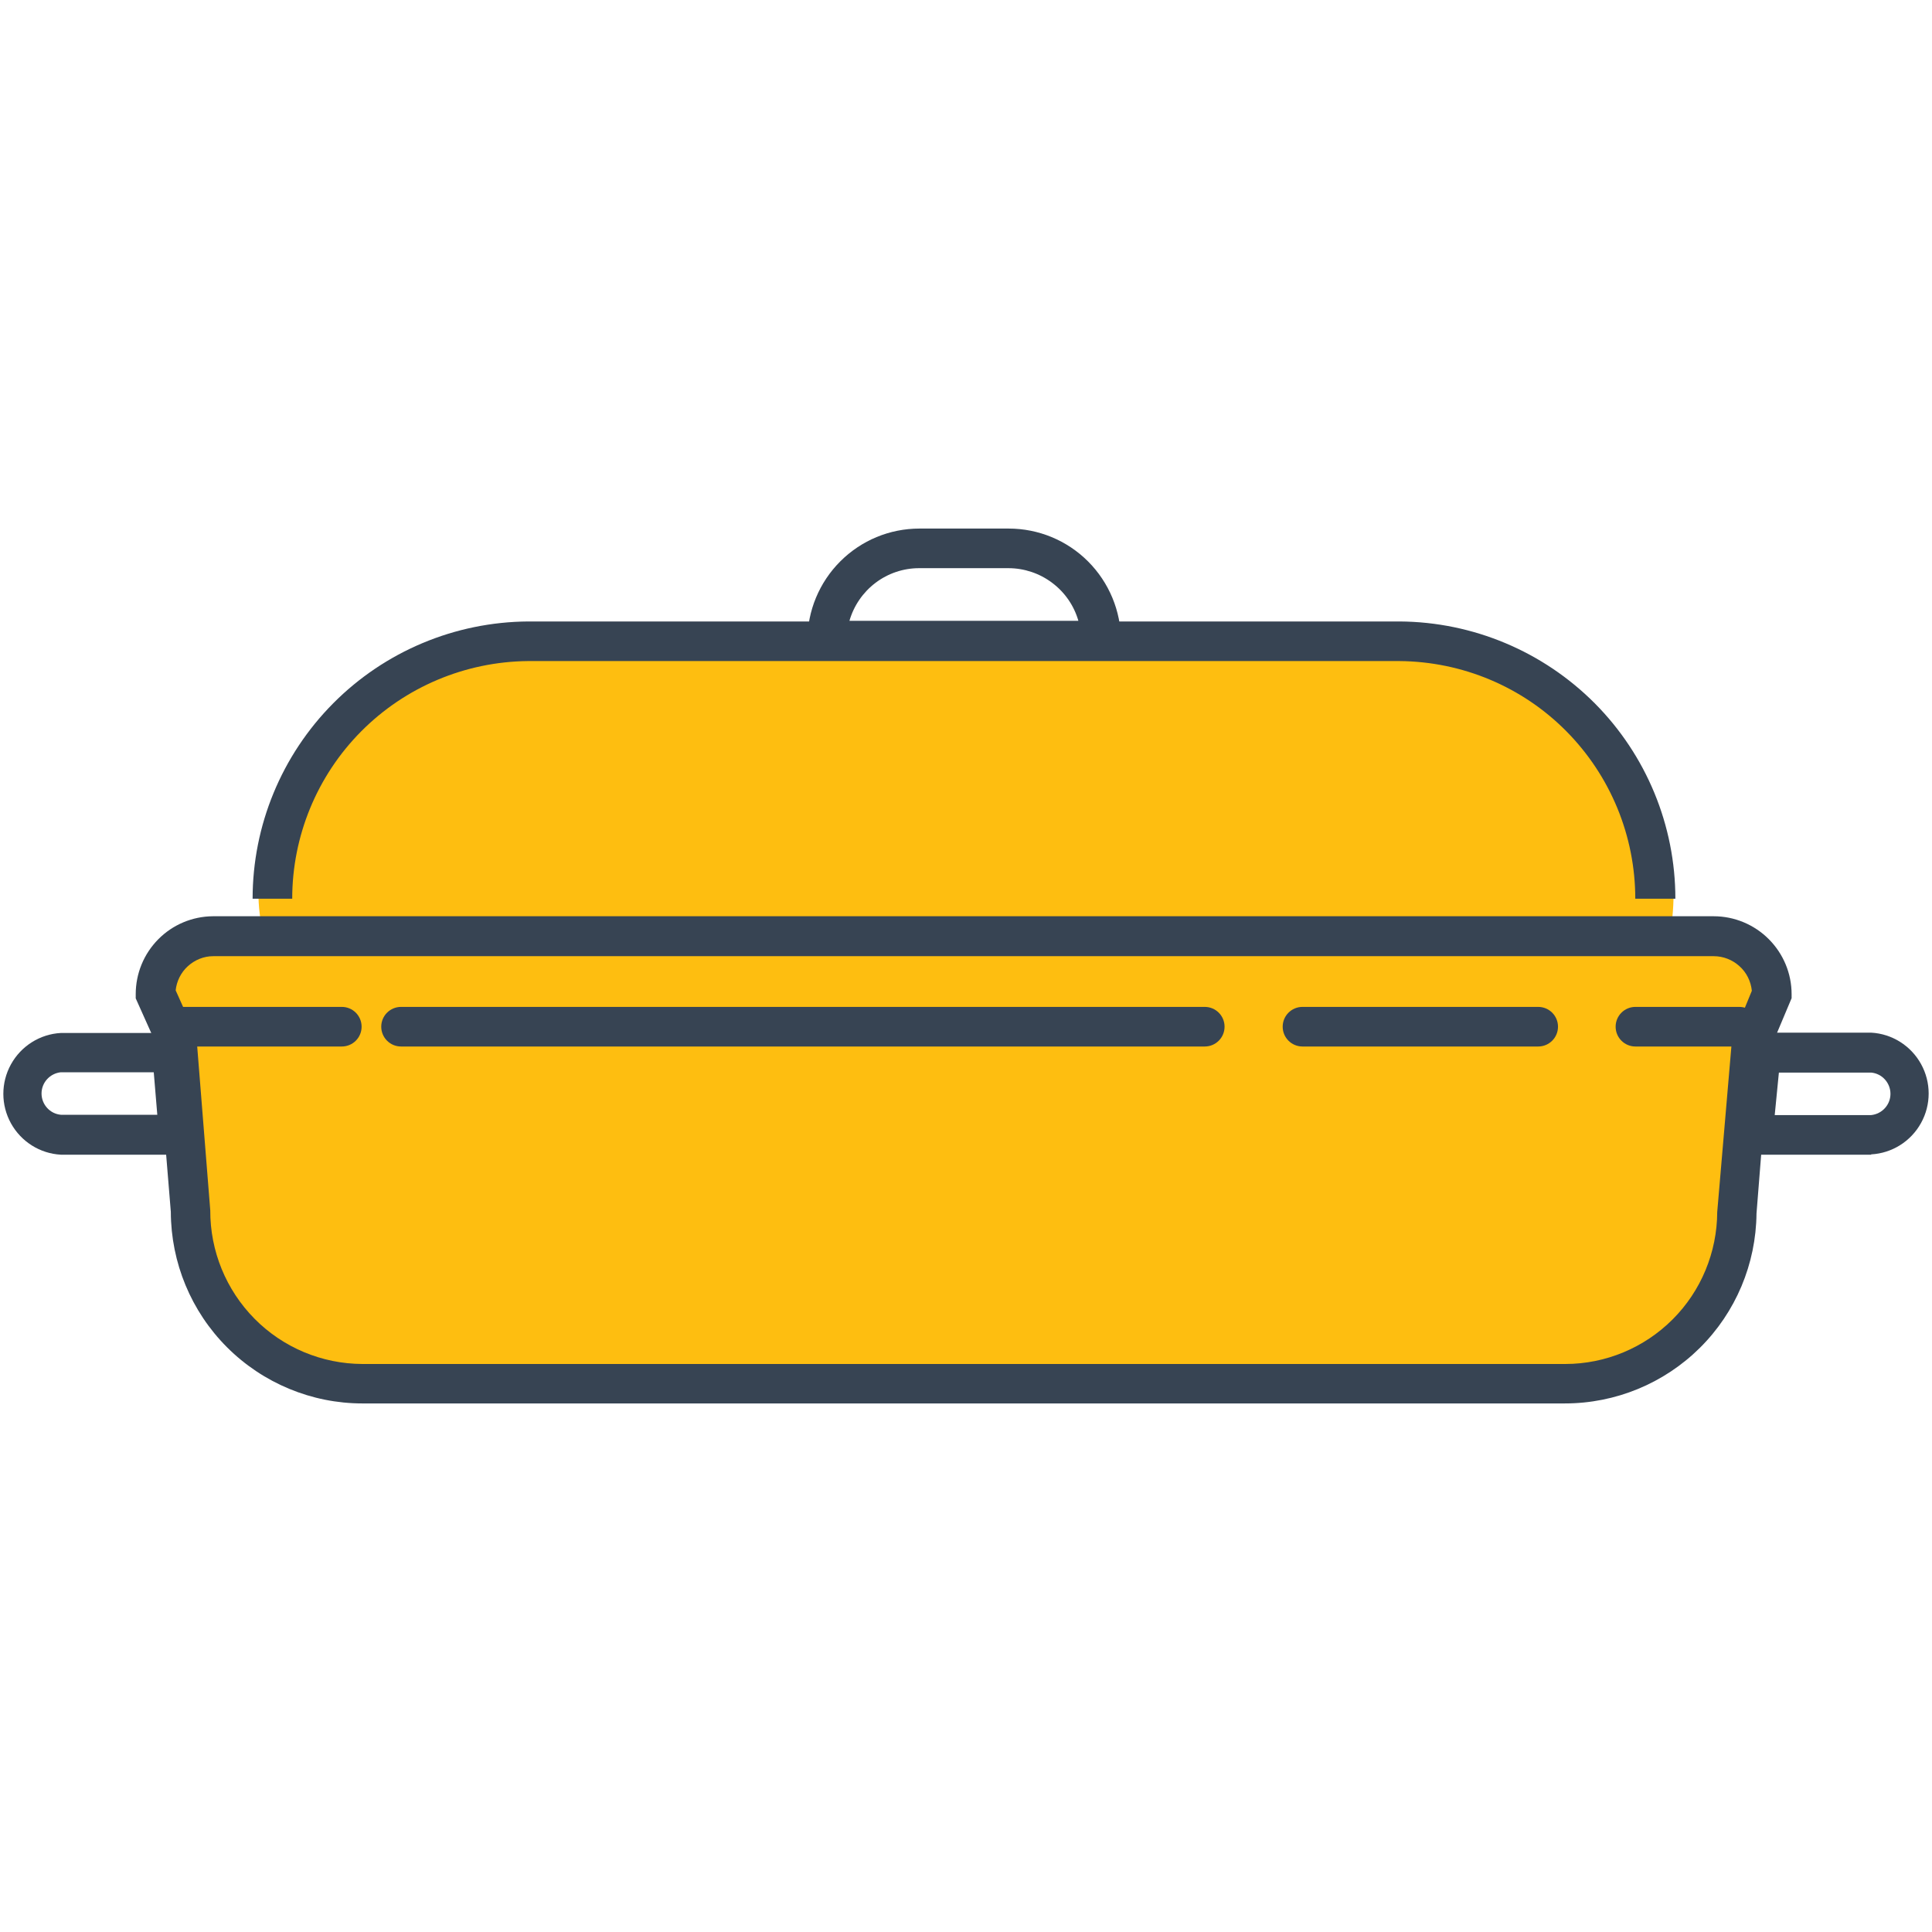
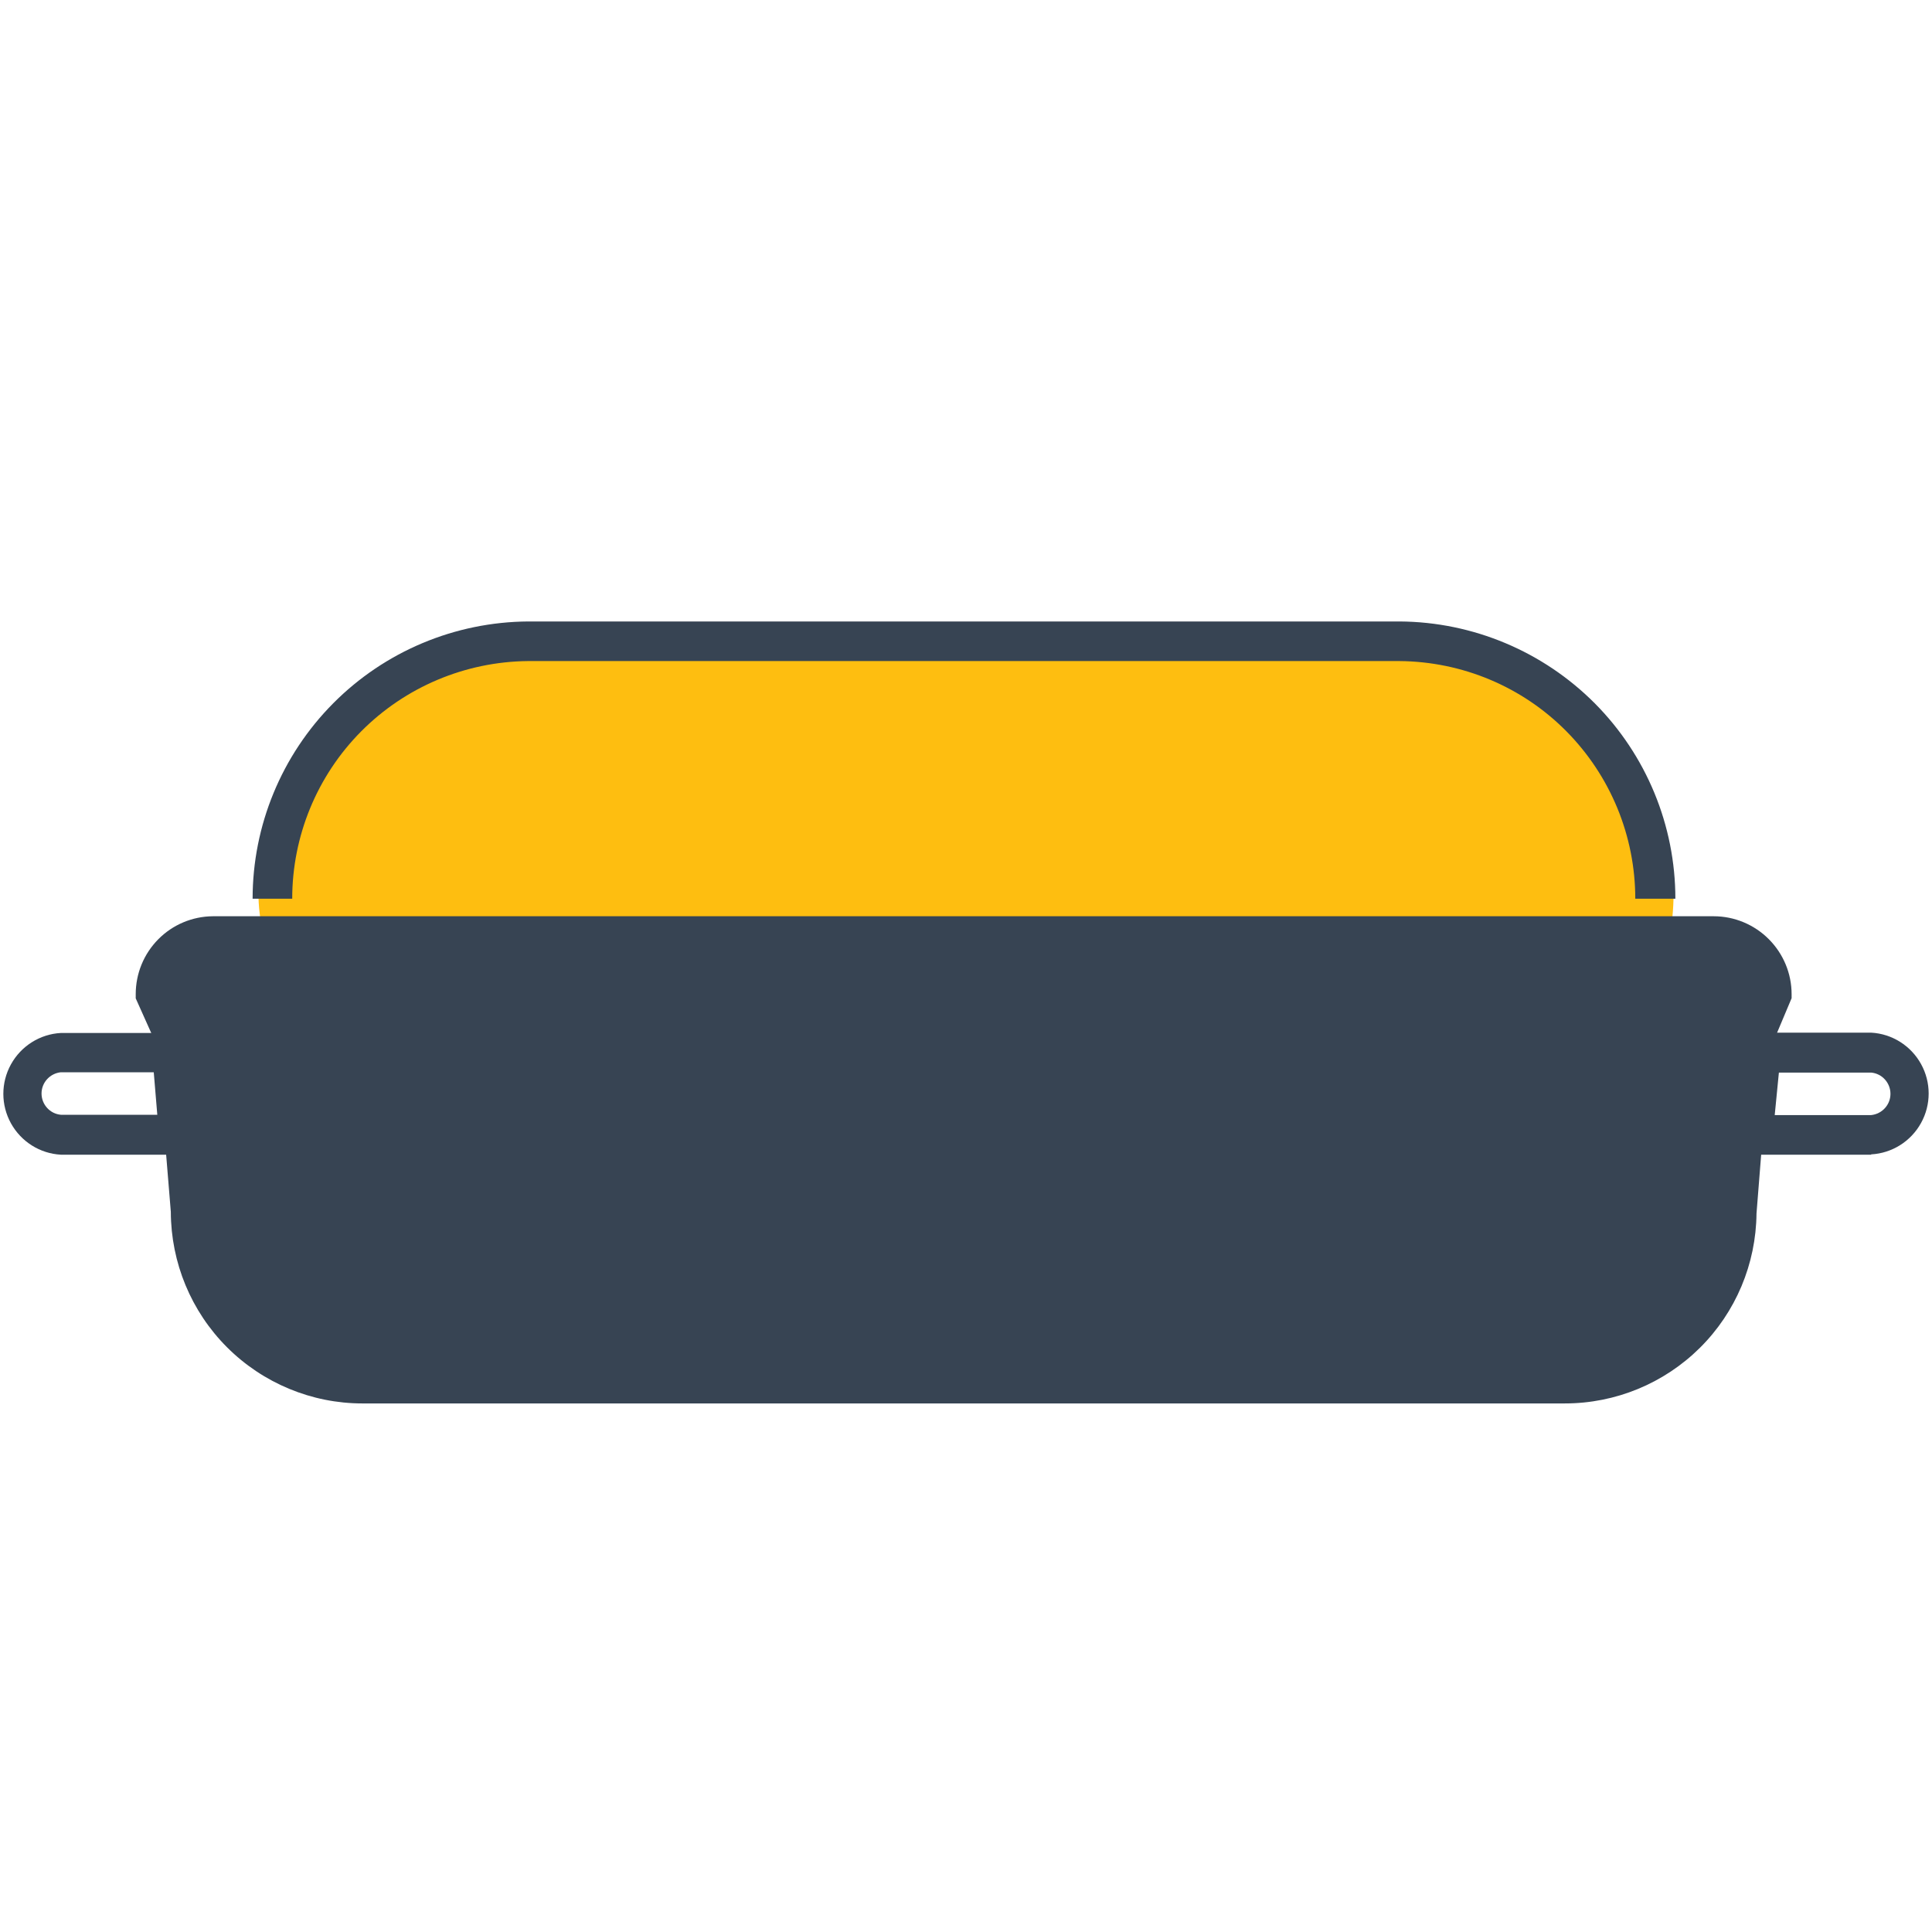
<svg xmlns="http://www.w3.org/2000/svg" id="Layer_1" version="1.1" viewBox="0 0 1200 1200">
  <defs>
    <style>
      .st0 {
        fill: #374453;
      }

      .st1 {
        fill: #febe10;
      }
    </style>
  </defs>
  <rect class="st1" x="160.5" y="399.2" width="879" height="310.2" rx="155.1" ry="155.1" />
  <path class="st0" d="M1040.3,558.2h-24.6c0-39-15.4-76.3-42.8-104-27.4-27.7-64.7-43.3-103.7-43.6H327.8c-38.9.4-76.1,16.1-103.5,43.7-27.4,27.6-42.8,65-42.8,103.9h-24.6c0-45.5,18-89.1,50.1-121.4,32.1-32.3,75.6-50.5,121.1-50.8h541.3c45.5.3,89,18.6,121.1,50.8,32.1,32.3,50.1,75.9,50.1,121.4h-.2Z" />
-   <path class="st0" d="M696.1,410.2h-194.6v-12.3c0-18.5,7.4-36.2,20.4-49.2,13.1-13.1,30.7-20.4,49.2-20.4h55.4,0c18.5,0,36.2,7.3,49.3,20.4s20.4,30.8,20.5,49.2v12.3ZM527.7,385.6h142.1c-2.7-9.4-8.4-17.7-16.3-23.6-7.8-5.9-17.4-9.1-27.2-9.1h-55.4c-9.8,0-19.3,3.2-27.1,9.1-7.8,5.9-13.5,14.2-16.2,23.6h0Z" />
  <path class="st0" d="M972.3,871.7H225.1c-31.5,0-61.8-12.6-84.1-34.9-22.3-22.3-34.8-52.5-34.9-84.1l-8.4-102.7-13.4-29.9v-2.6c0-12.8,5-25,14-34.1,9-9.1,21.2-14.2,33.9-14.3h932.2c12.8,0,25.1,5.1,34.2,14.2,9.1,9.1,14.2,21.4,14.2,34.2v2.5l-13.8,32.8-8,100.9c-.3,31.4-12.9,61.4-35.2,83.5-22.3,22.1-52.4,34.5-83.8,34.5h0Z" />
-   <path class="st1" d="M109.1,615.1l12.9,28.8,8.6,107.9h0c-.1,25.2,9.8,49.4,27.5,67.3,17.7,17.9,41.8,28,67,28.1h747.1c25,0,49-10,66.7-27.7,17.7-17.7,27.6-41.7,27.7-66.7l9.2-107.5,12.3-29.9h0c-.6-5.9-3.3-11.4-7.7-15.3-4.4-4-10.1-6.2-16-6.2H132.4c-5.8,0-11.4,2.3-15.7,6.2-4.3,3.9-7,9.3-7.6,15.1h0Z" />
  <path class="st0" d="M748.4,650H249.1c-6.8,0-12.3-5.5-12.3-12.3s5.5-12.3,12.3-12.3h499.2c6.8,0,12.3,5.5,12.3,12.3s-5.5,12.3-12.3,12.3Z" />
-   <path class="st0" d="M955.4,650h-146.4c-6.8,0-12.3-5.5-12.3-12.3s5.5-12.3,12.3-12.3h146.4c6.8,0,12.3,5.5,12.3,12.3s-5.5,12.3-12.3,12.3h0Z" />
-   <path class="st0" d="M1080.3,650h-64.5c-6.8,0-12.3-5.5-12.3-12.3s5.5-12.3,12.3-12.3h64.5c6.8,0,12.3,5.5,12.3,12.3s-5.5,12.3-12.3,12.3Z" />
+   <path class="st0" d="M955.4,650h-146.4c-6.8,0-12.3-5.5-12.3-12.3s5.5-12.3,12.3-12.3h146.4c6.8,0,12.3,5.5,12.3,12.3s-5.5,12.3-12.3,12.3h0" />
  <path class="st0" d="M212.3,650h-103.3c-6.8,0-12.3-5.5-12.3-12.3s5.5-12.3,12.3-12.3h103.3c6.8,0,12.3,5.5,12.3,12.3s-5.5,12.3-12.3,12.3Z" />
  <path class="st0" d="M1162.2,717.2h-87.1l7.5-75.8h79.6c13,.7,24.7,8.1,31,19.5,6.3,11.4,6.3,25.2,0,36.6-6.3,11.4-18,18.8-31,19.5h0ZM1102.3,692.6h59.9c6.8-.7,12-6.4,12-13.2s-5.2-12.6-12-13.2h-57.3l-2.6,26.5Z" />
  <path class="st0" d="M124.9,717.2H37.8c-13-.7-24.7-8.1-31-19.5-6.3-11.4-6.3-25.2,0-36.6,6.3-11.4,18-18.8,31-19.5h79.6l7.5,75.7ZM37.8,666c-6.8.7-12,6.4-12,13.2s5.2,12.6,12,13.2h59.9l-2.2-26.4h-57.7Z" />
</svg>